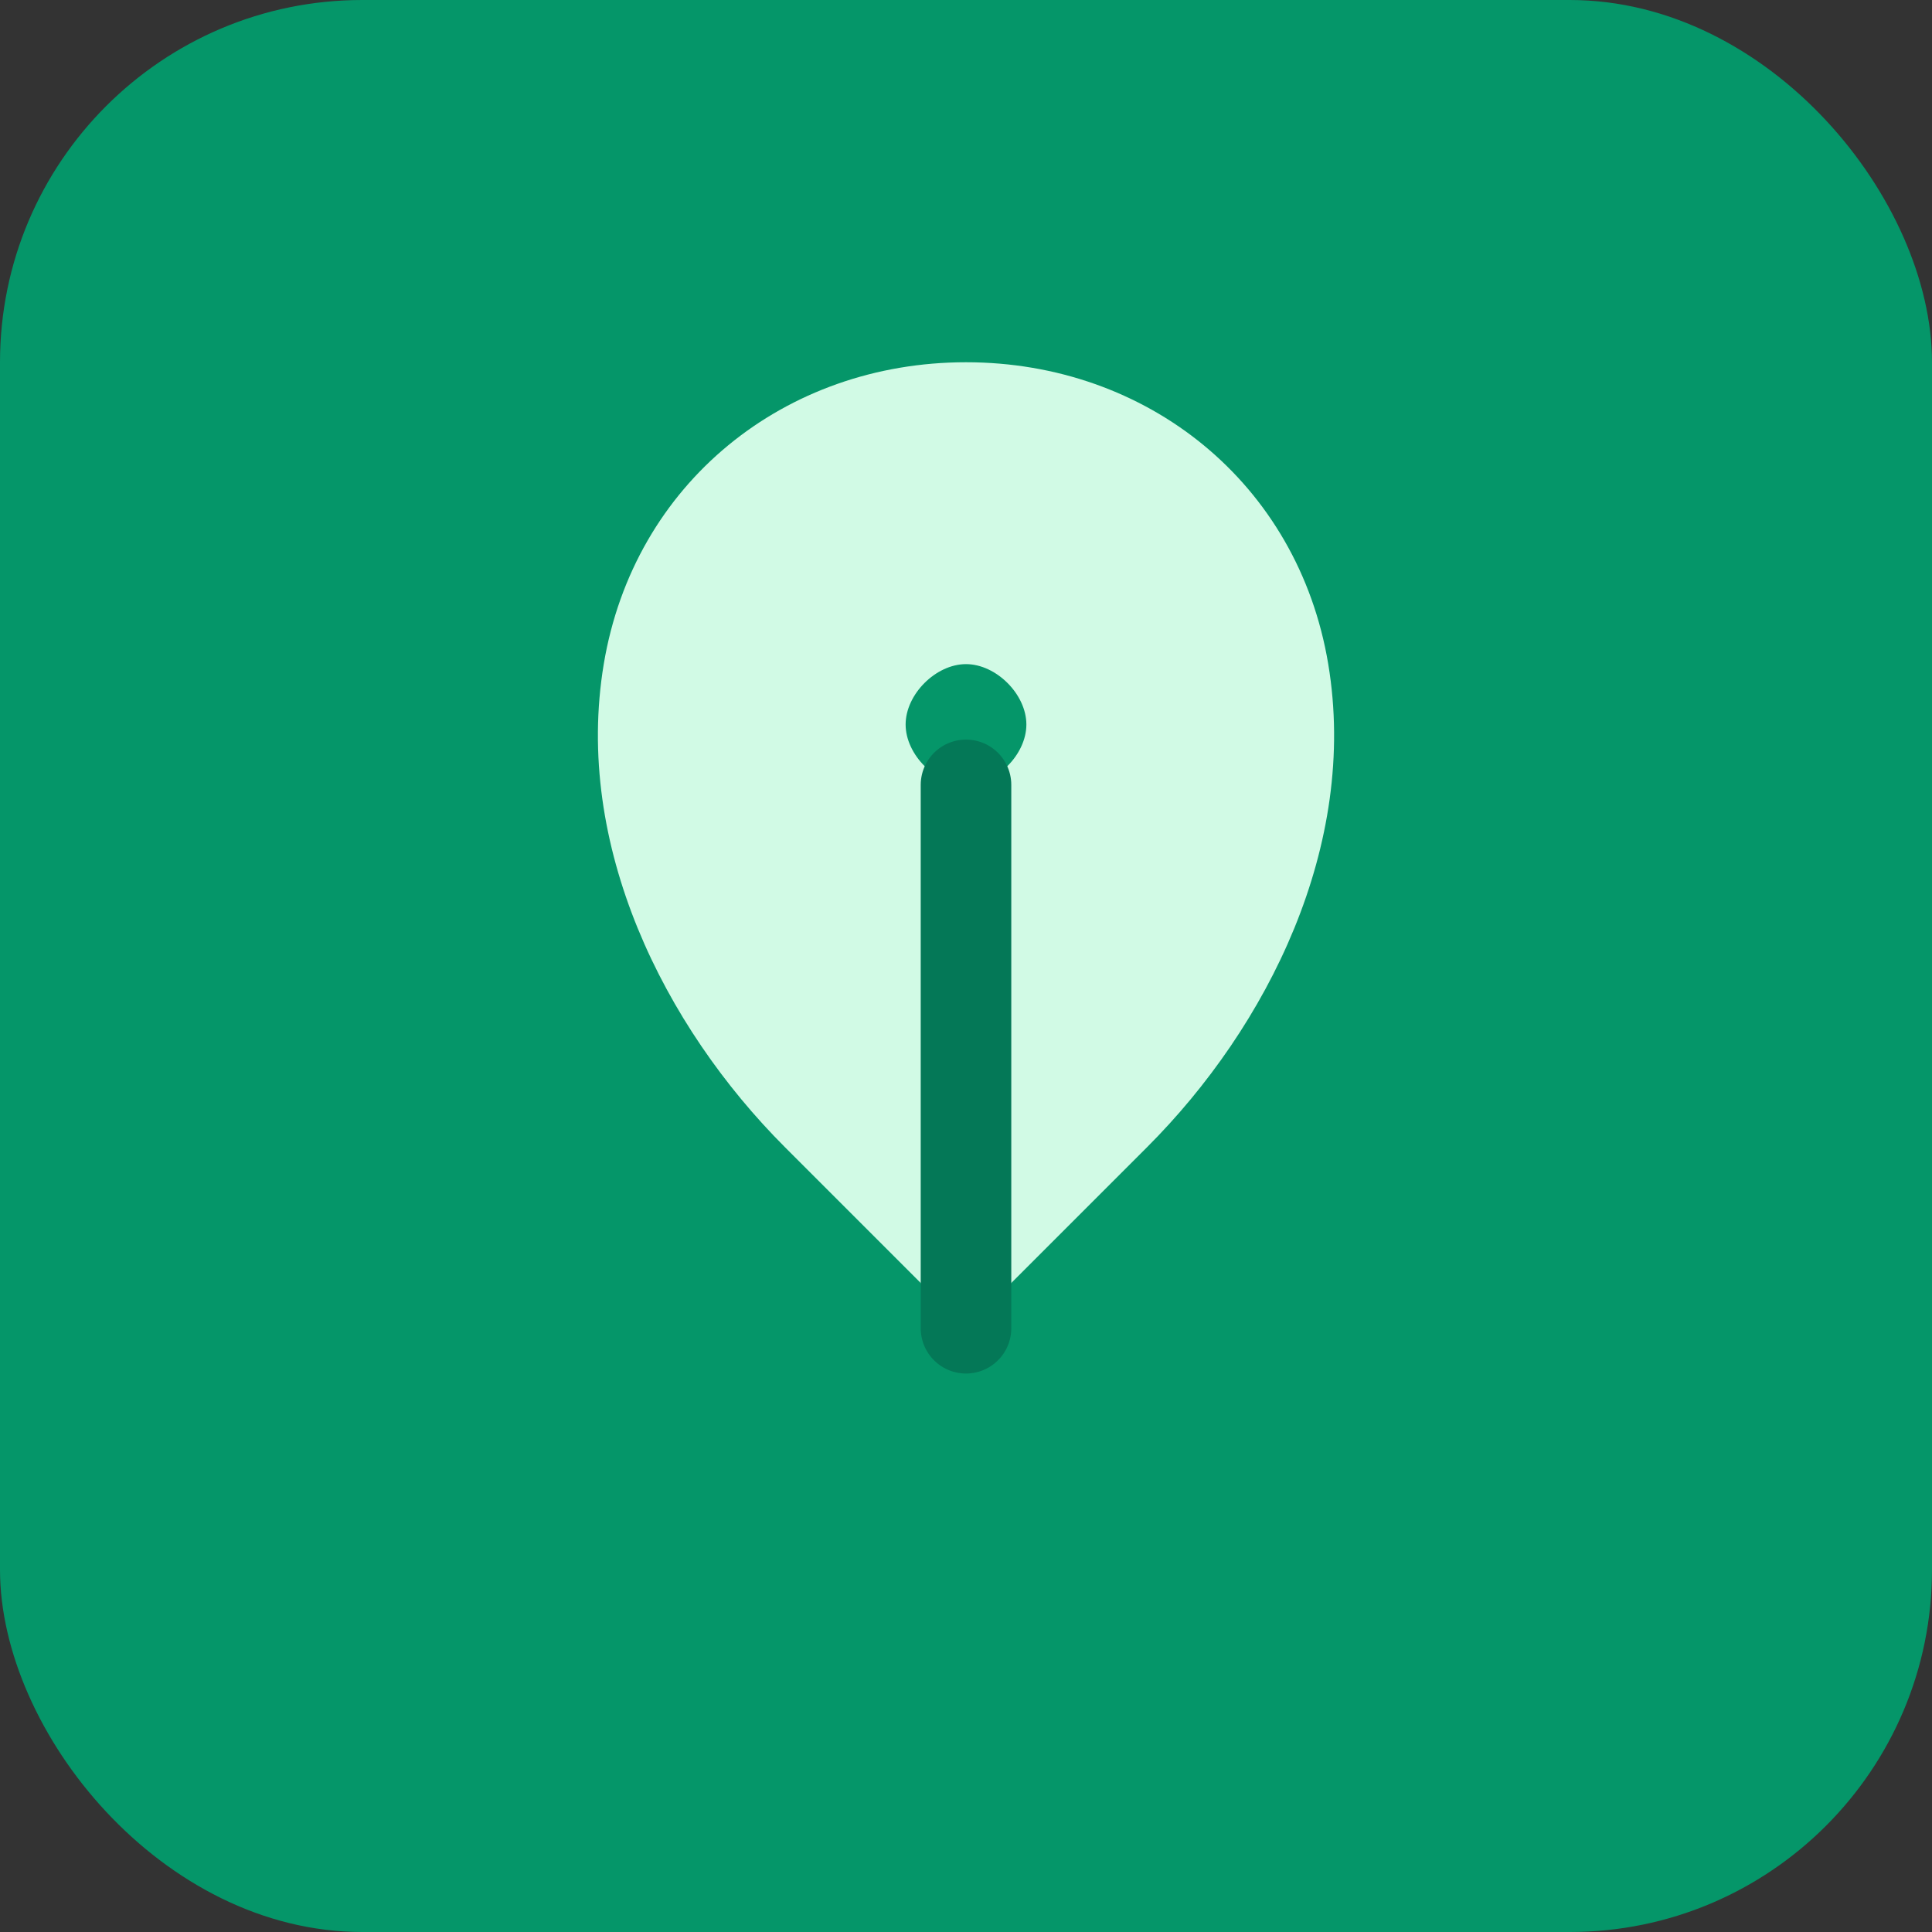
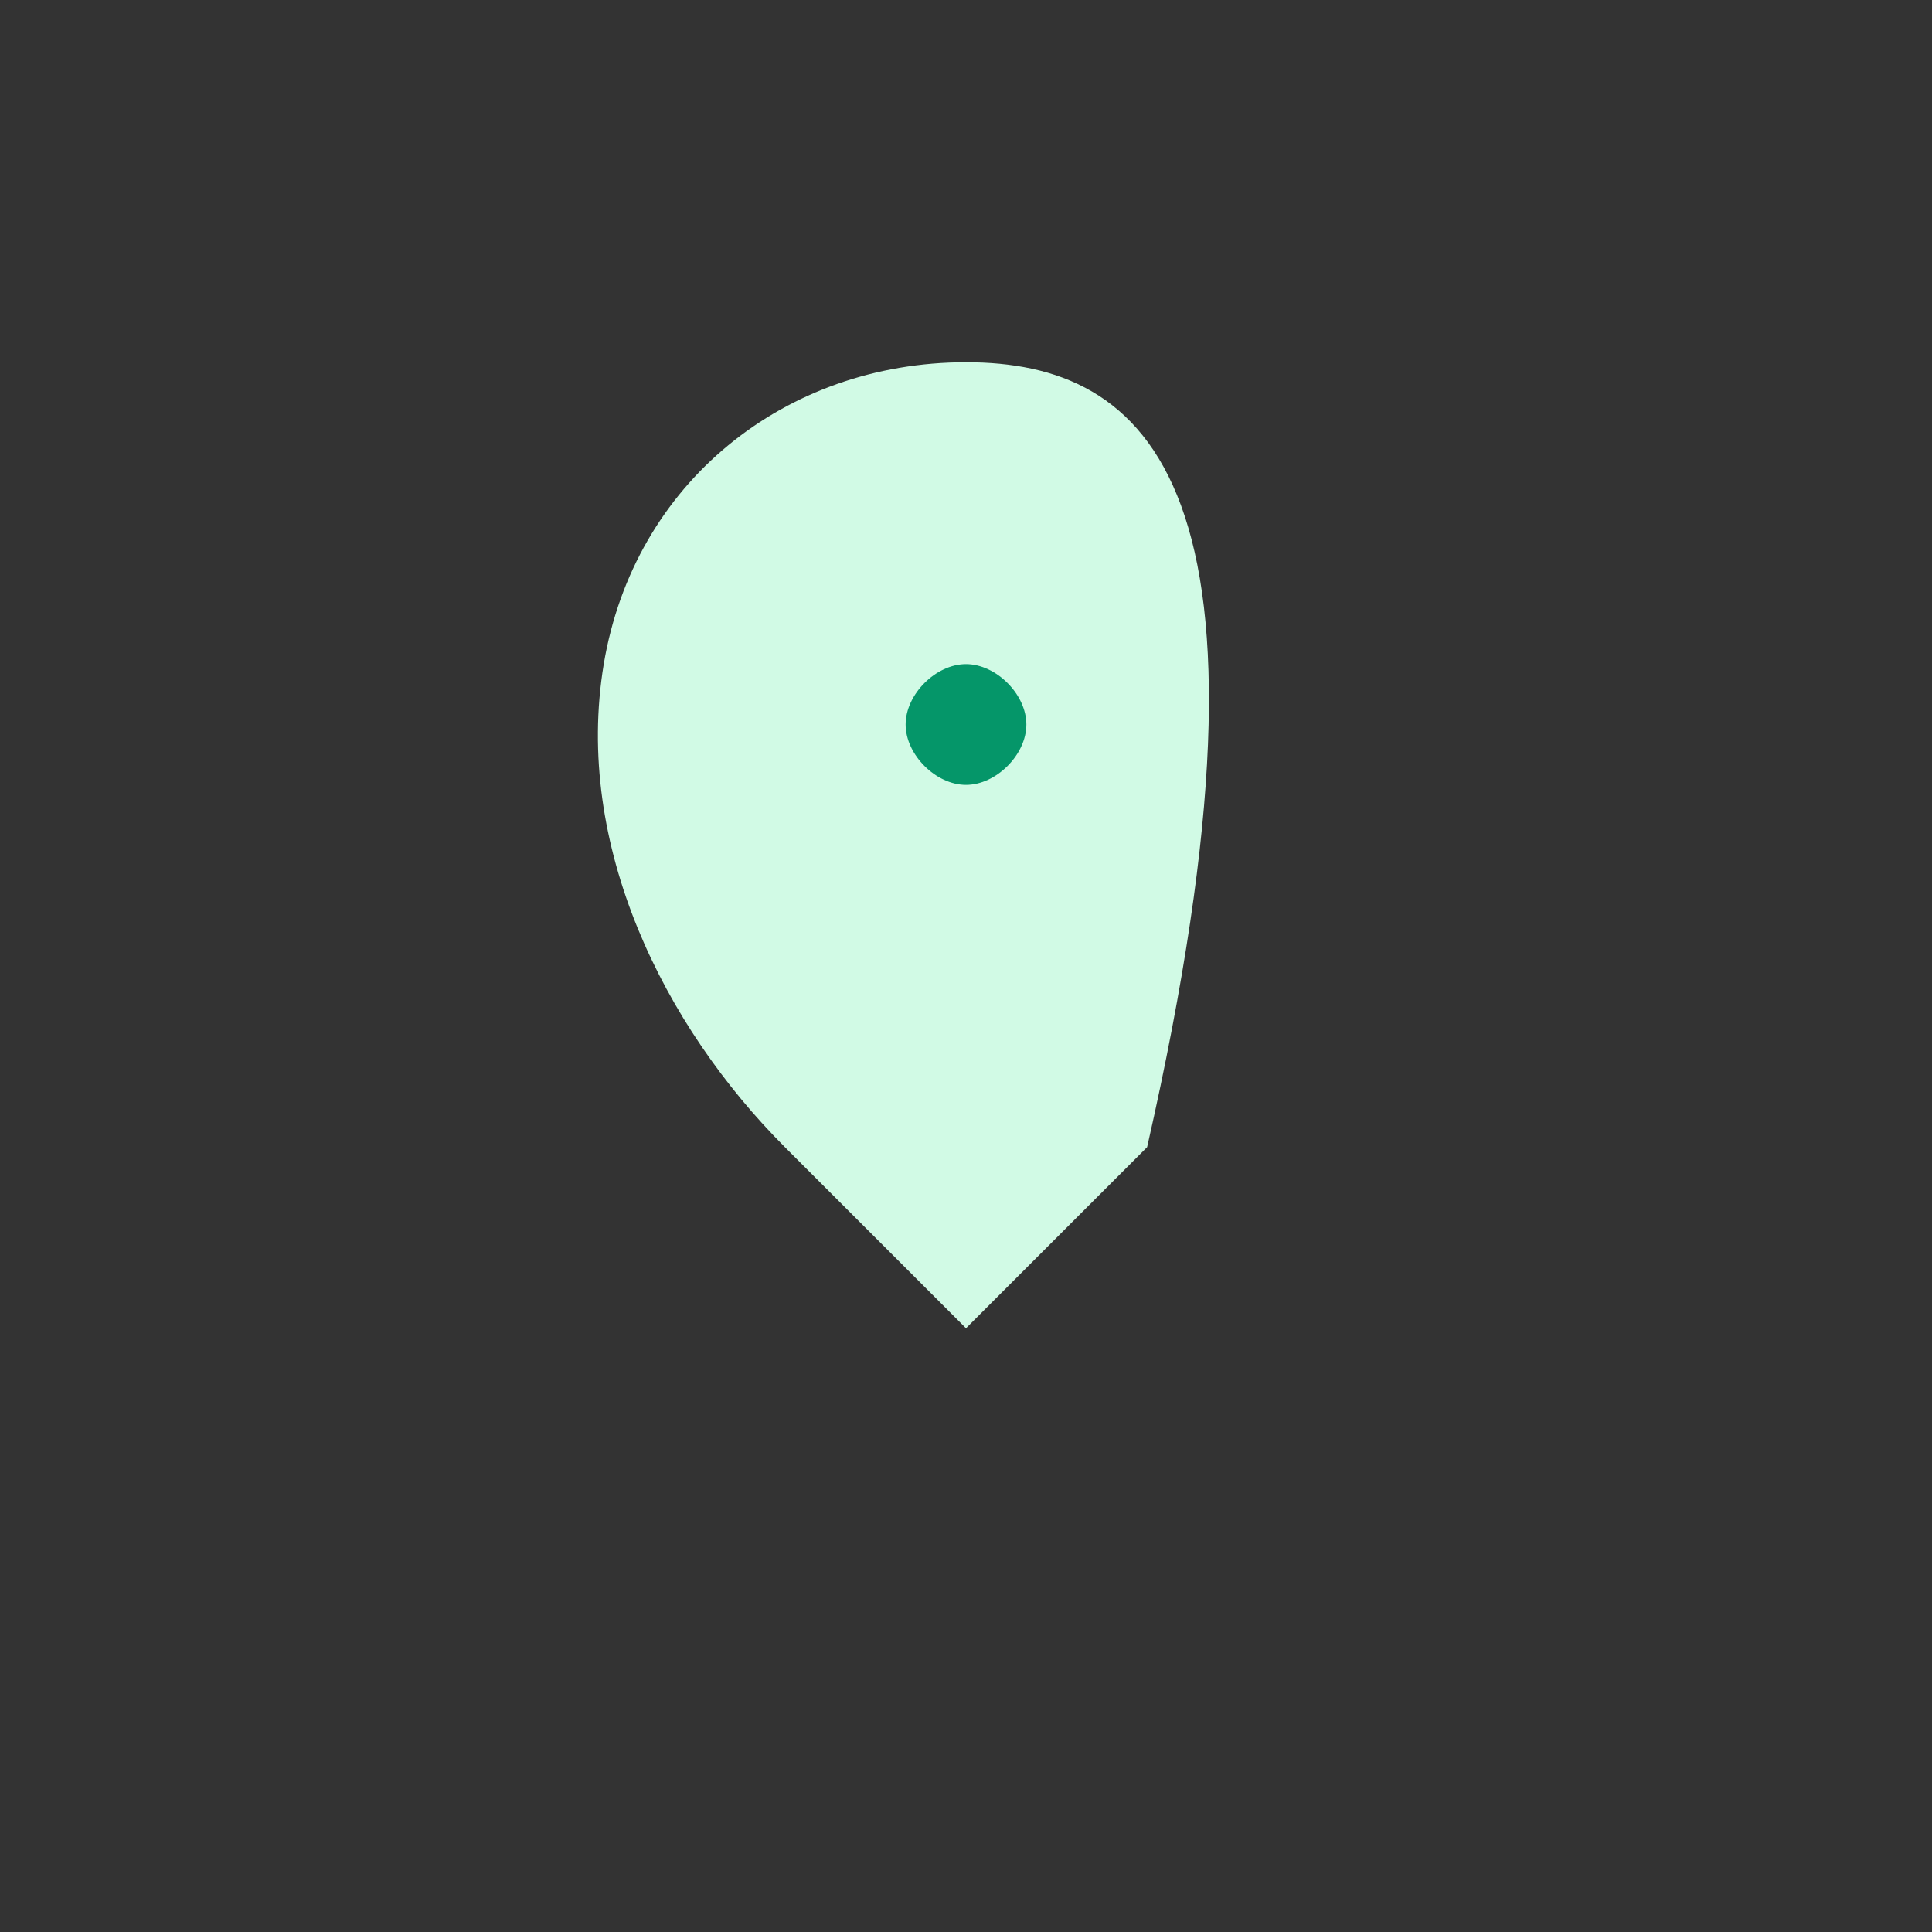
<svg xmlns="http://www.w3.org/2000/svg" width="32" height="32" viewBox="0 0 32 32" fill="none">
  <rect x="0" y="0" width="32" height="32" fill="#333333" stroke="none" />
-   <rect width="32" height="32" rx="6" fill="#059669" />
-   <path d="M16 6C13 6 10.5 8 10 11C9.5 14 11 17 13 19C14 20 15 21 16 22C17 21 18 20 19 19C21 17 22.5 14 22 11C21.5 8 19 6 16 6Z" fill="#D1FAE5" />
+   <path d="M16 6C13 6 10.5 8 10 11C9.5 14 11 17 13 19C14 20 15 21 16 22C17 21 18 20 19 19C21.5 8 19 6 16 6Z" fill="#D1FAE5" />
  <path d="M16 11C15.5 11 15 11.5 15 12C15 12.5 15.5 13 16 13C16.5 13 17 12.5 17 12C17 11.5 16.5 11 16 11Z" fill="#059669" />
-   <path d="M16 13V22" stroke="#047857" stroke-width="1.5" stroke-linecap="round" />
</svg>